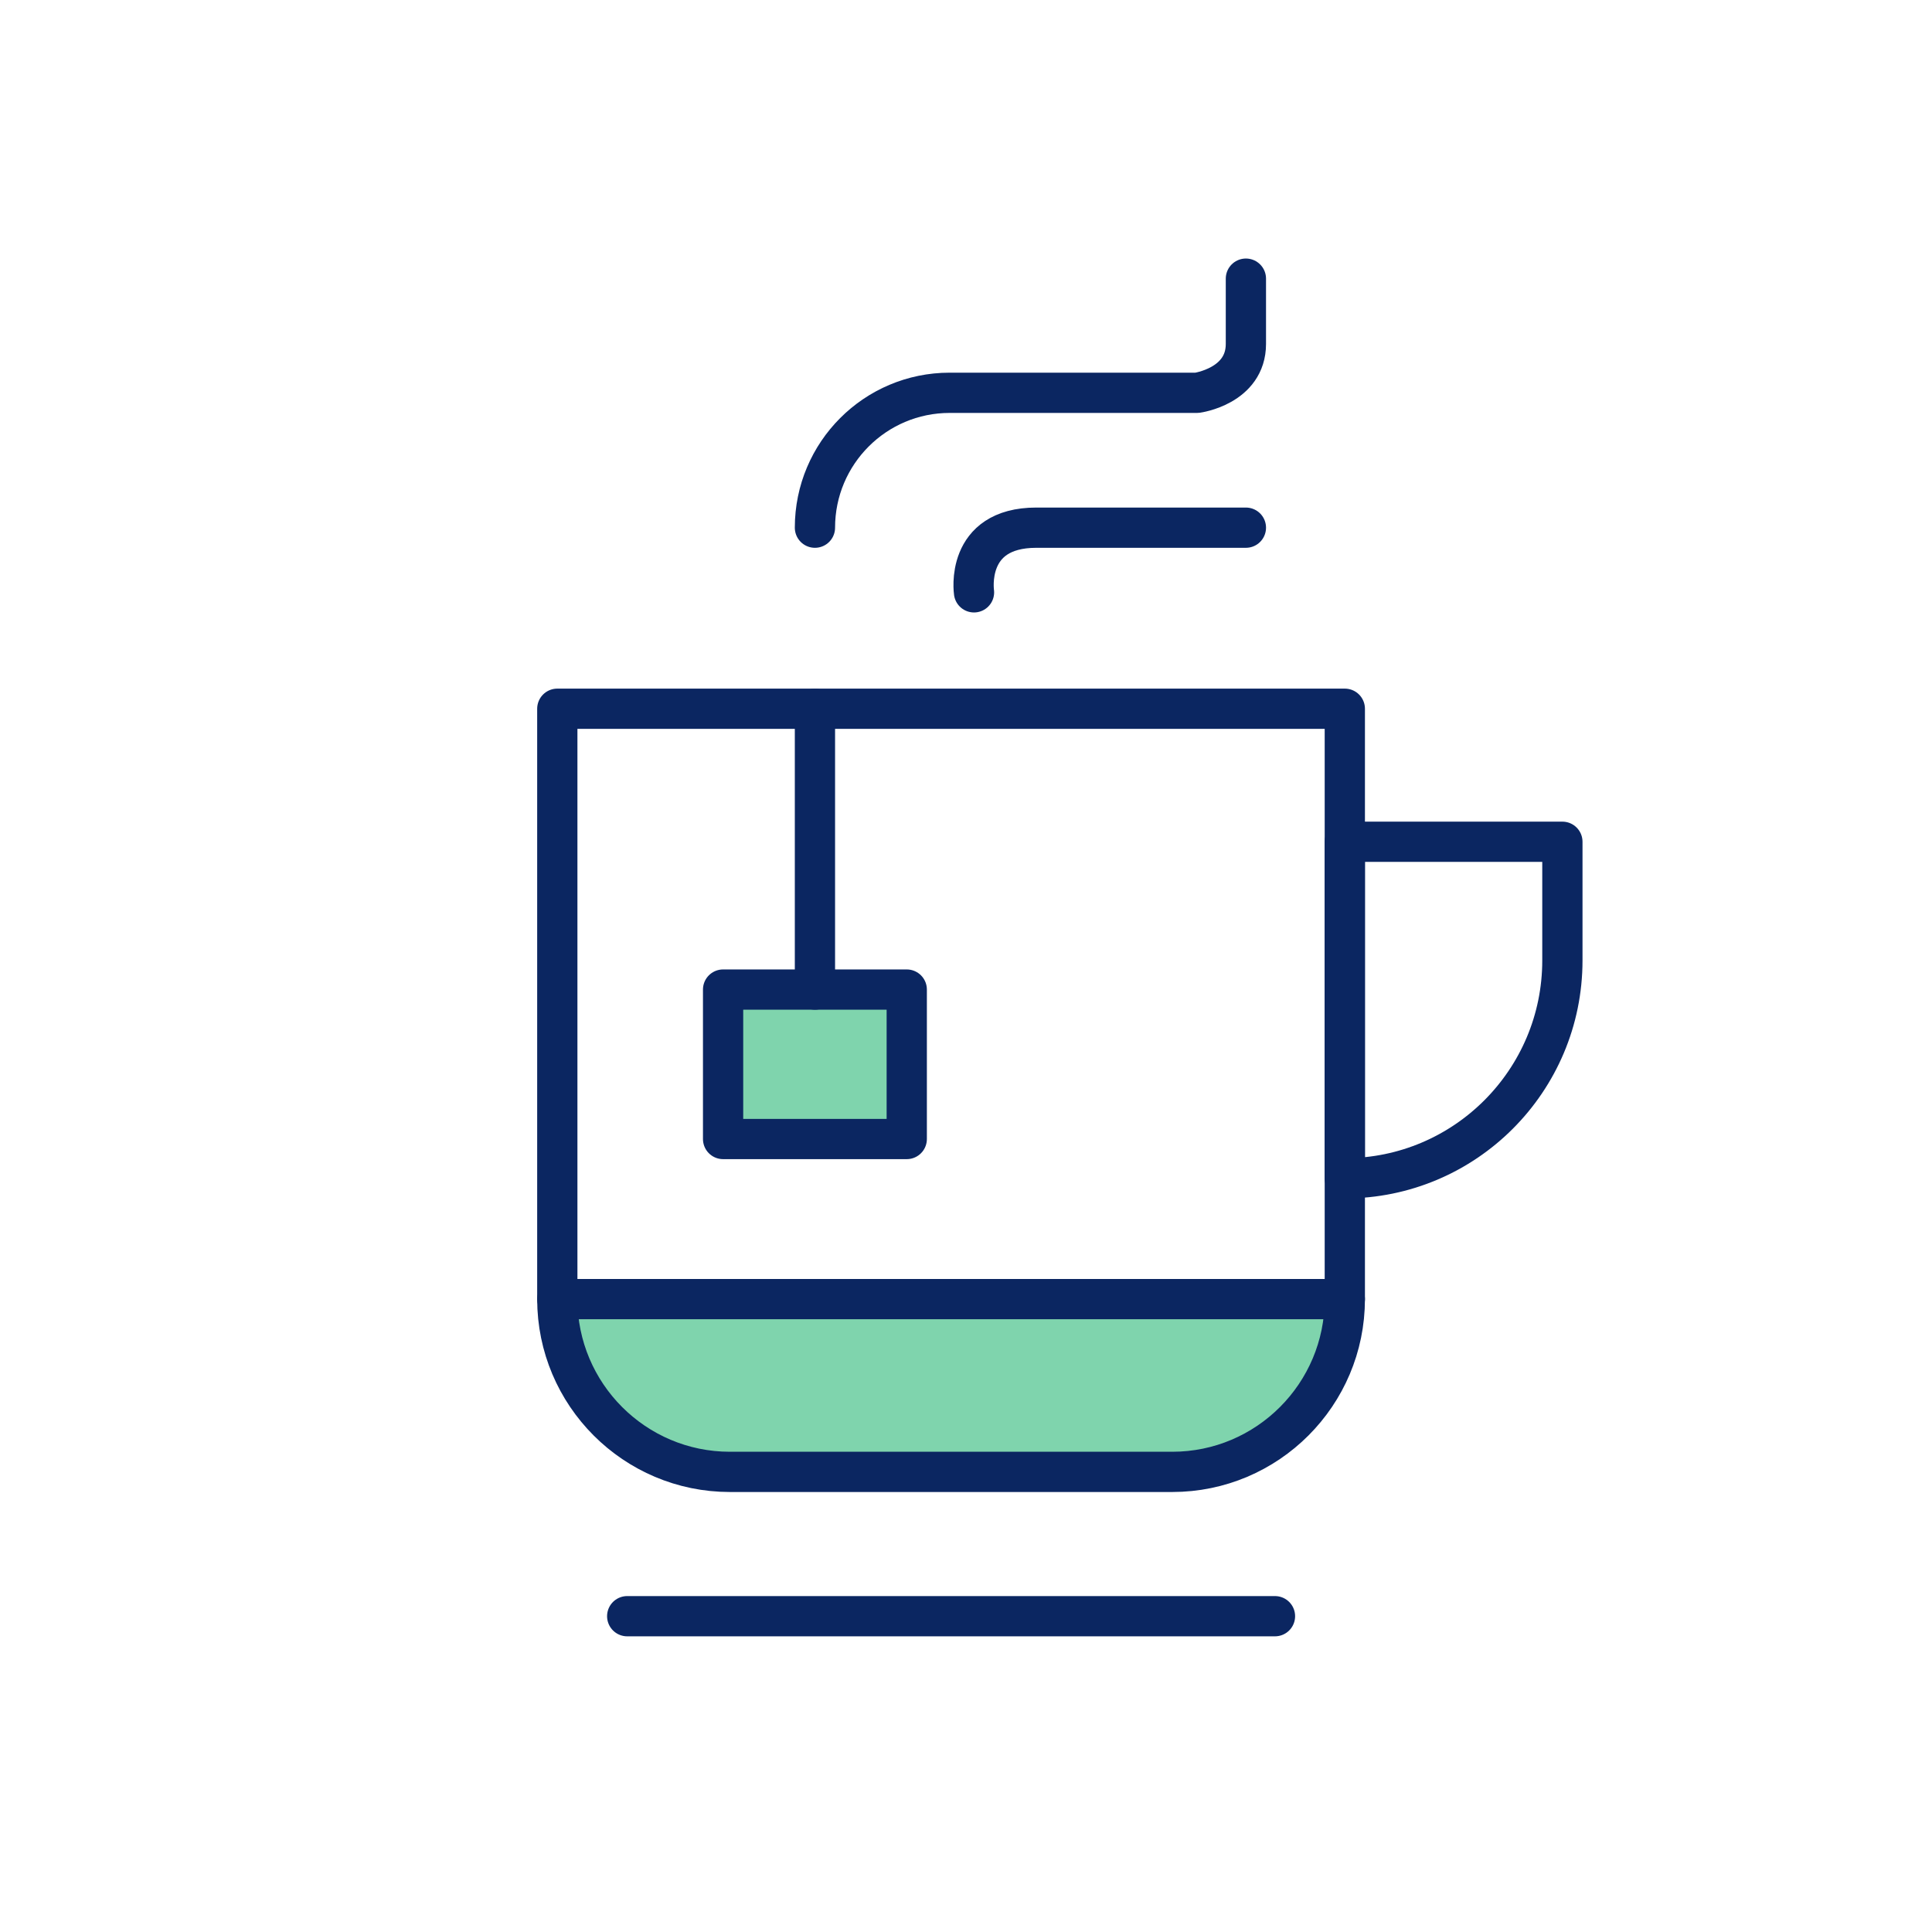
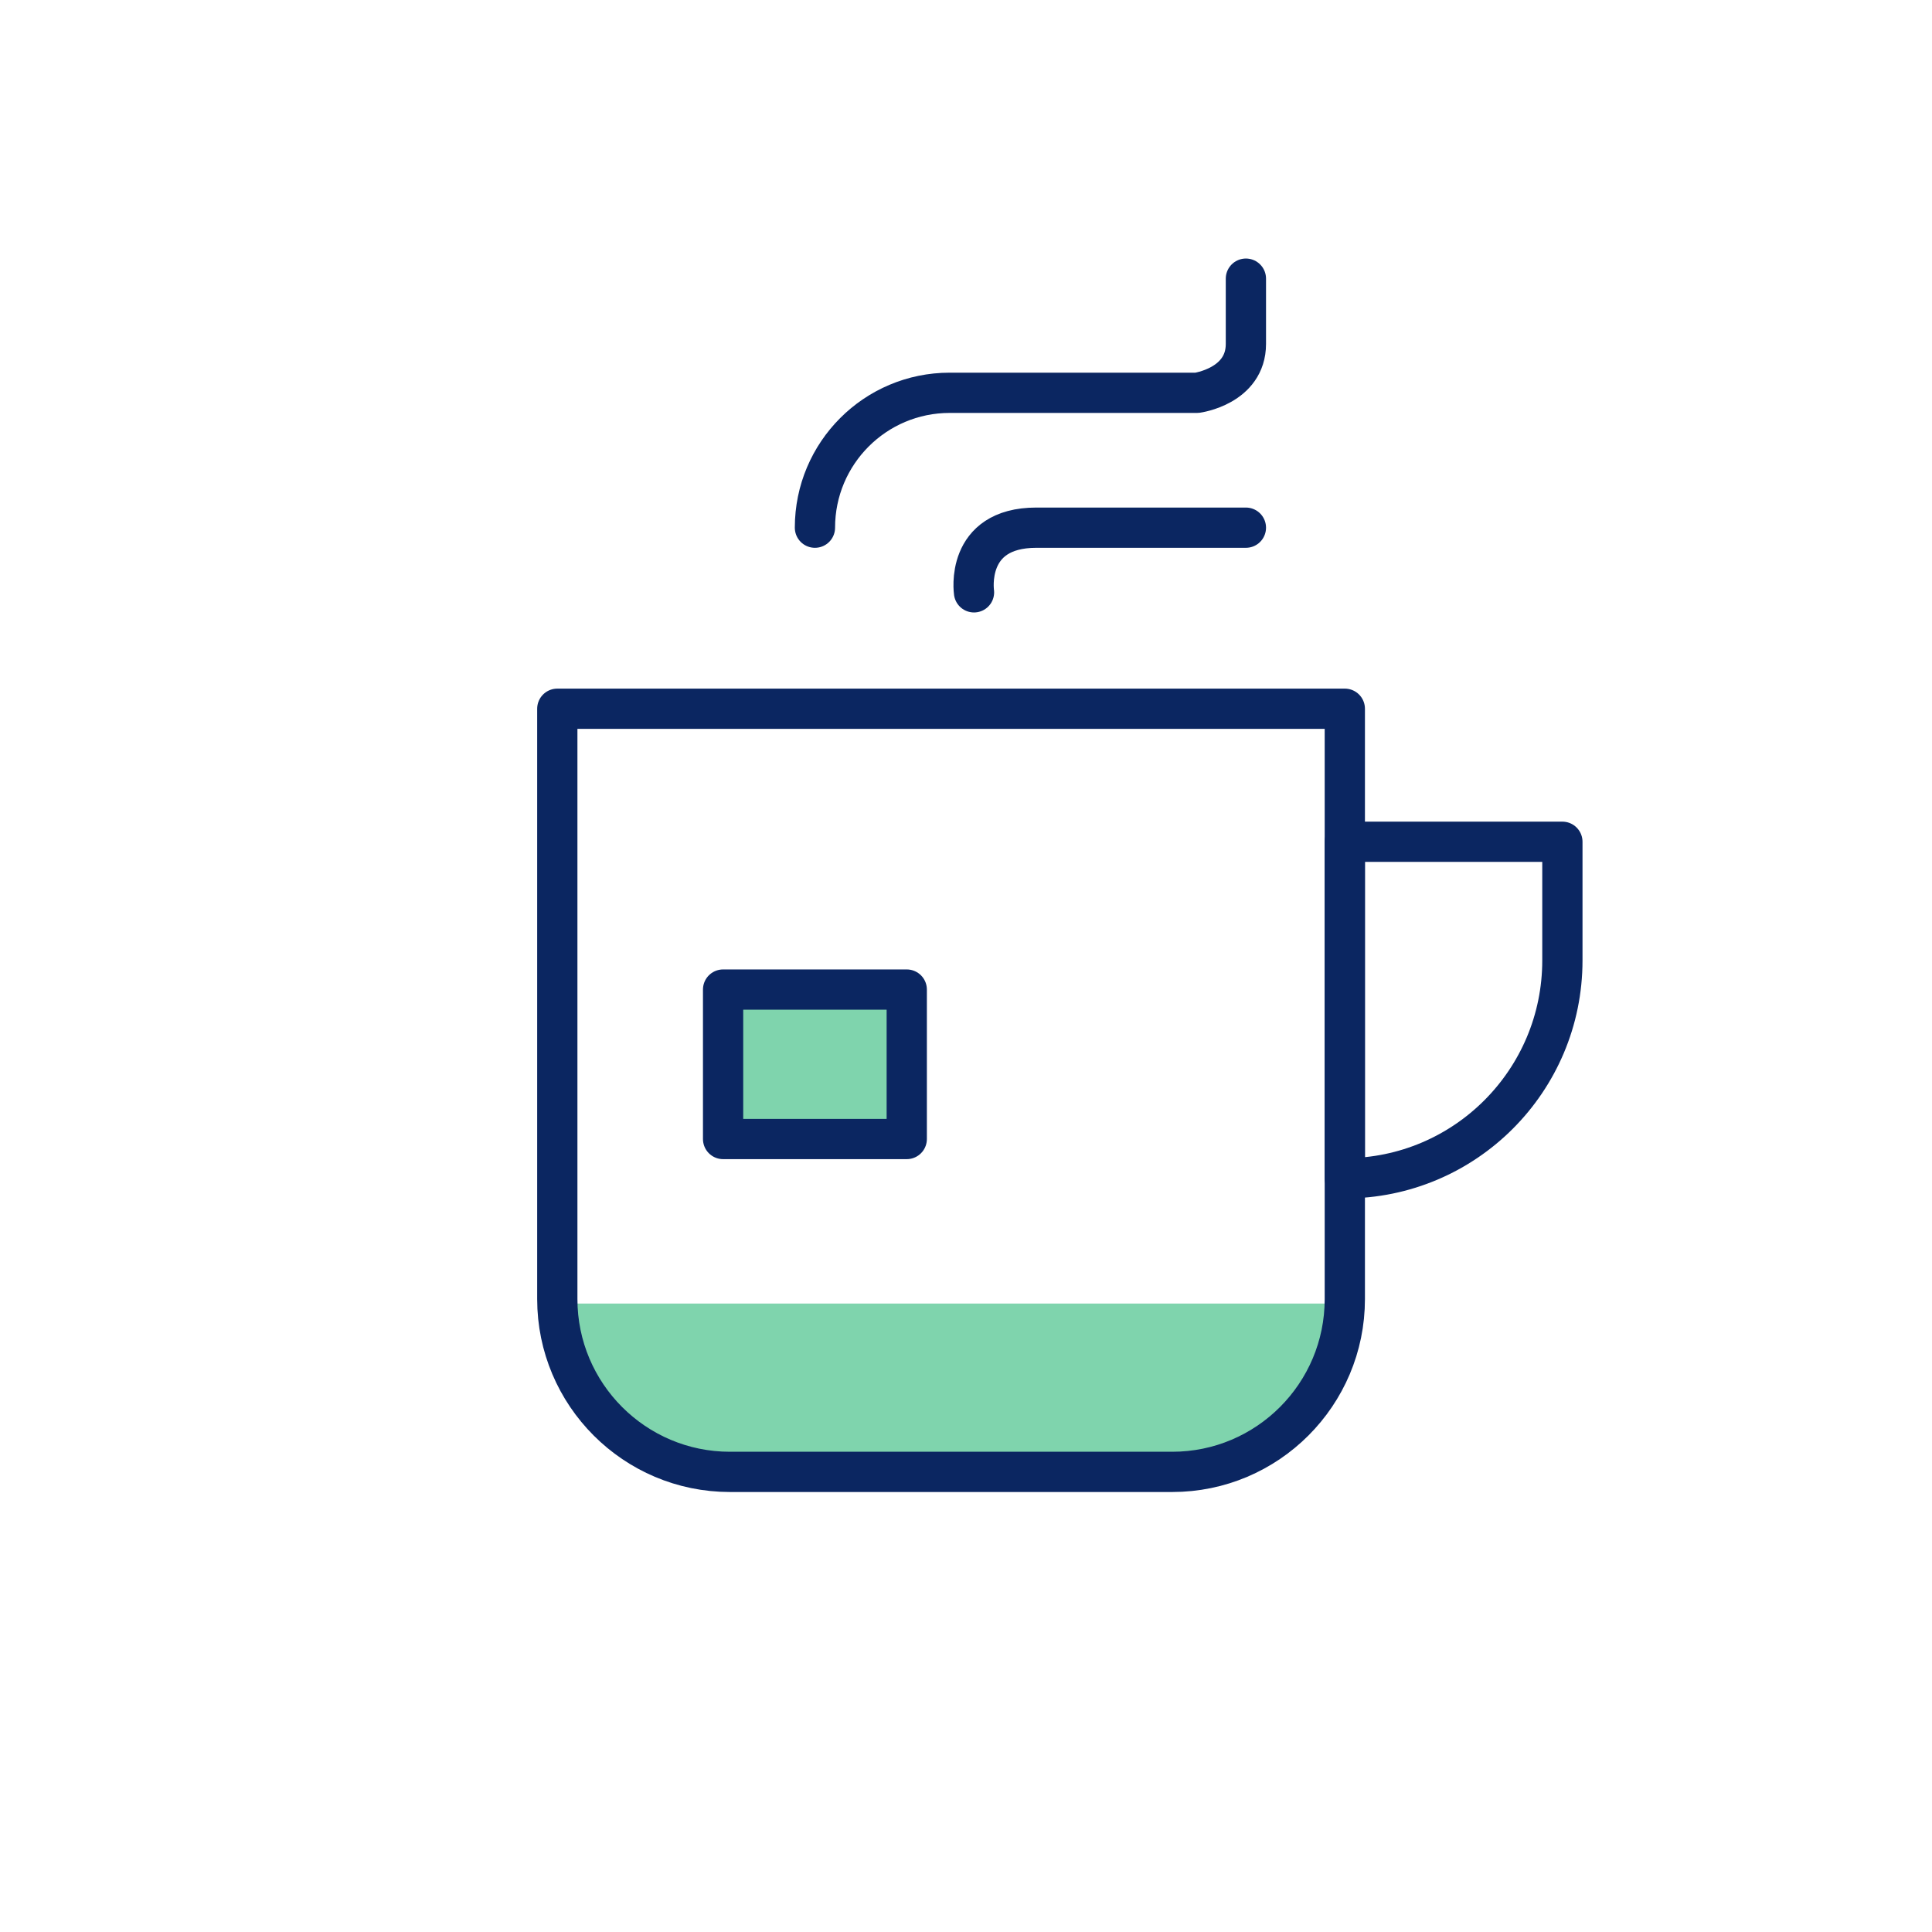
<svg xmlns="http://www.w3.org/2000/svg" width="96" height="96" viewBox="0 0 96 96" fill="none">
  <rect width="96" height="96" fill="white" />
  <path d="M27.898 64.774H66.668V65.082C66.668 69.5 63.086 73.082 58.668 73.082H35.898C31.48 73.082 27.898 69.5 27.898 65.082V64.774Z" fill="#7FD4AD" />
  <path d="M27.695 35.217H66.823V64.552C66.823 69.288 62.981 73.137 58.247 73.137H36.268C31.537 73.137 27.692 69.291 27.692 64.552V35.217H27.695Z" stroke="#0B2661" stroke-width="2" stroke-linecap="round" stroke-linejoin="round" />
-   <path d="M31.165 80.308H63.353" stroke="#0B2661" stroke-width="2" stroke-linecap="round" stroke-linejoin="round" />
-   <path d="M27.695 64.552H66.823" stroke="#0B2661" stroke-width="2" stroke-linecap="round" stroke-linejoin="round" />
  <path d="M66.823 41.827H77.634V47.726C77.634 53.698 72.791 58.549 66.823 58.549V41.827Z" stroke="#0B2661" stroke-width="2" stroke-linecap="round" stroke-linejoin="round" />
  <path d="M45.056 49.171H35.93V56.597H45.056V49.171Z" fill="#7FD4AD" stroke="#0B2661" stroke-width="2" stroke-linecap="round" stroke-linejoin="round" />
-   <path d="M40.494 35.217V49.171" stroke="#0B2661" stroke-width="2" stroke-linecap="round" stroke-linejoin="round" />
  <path d="M40.494 26.22C40.494 22.519 43.492 19.518 47.188 19.518H59.482C59.482 19.518 61.908 19.191 61.908 17.09V13.846" stroke="#0B2661" stroke-width="2" stroke-linecap="round" stroke-linejoin="round" />
  <path d="M48.398 29.433C48.398 29.433 47.92 26.22 51.496 26.22H61.908" stroke="#0B2661" stroke-width="2" stroke-linecap="round" stroke-linejoin="round" />
</svg>